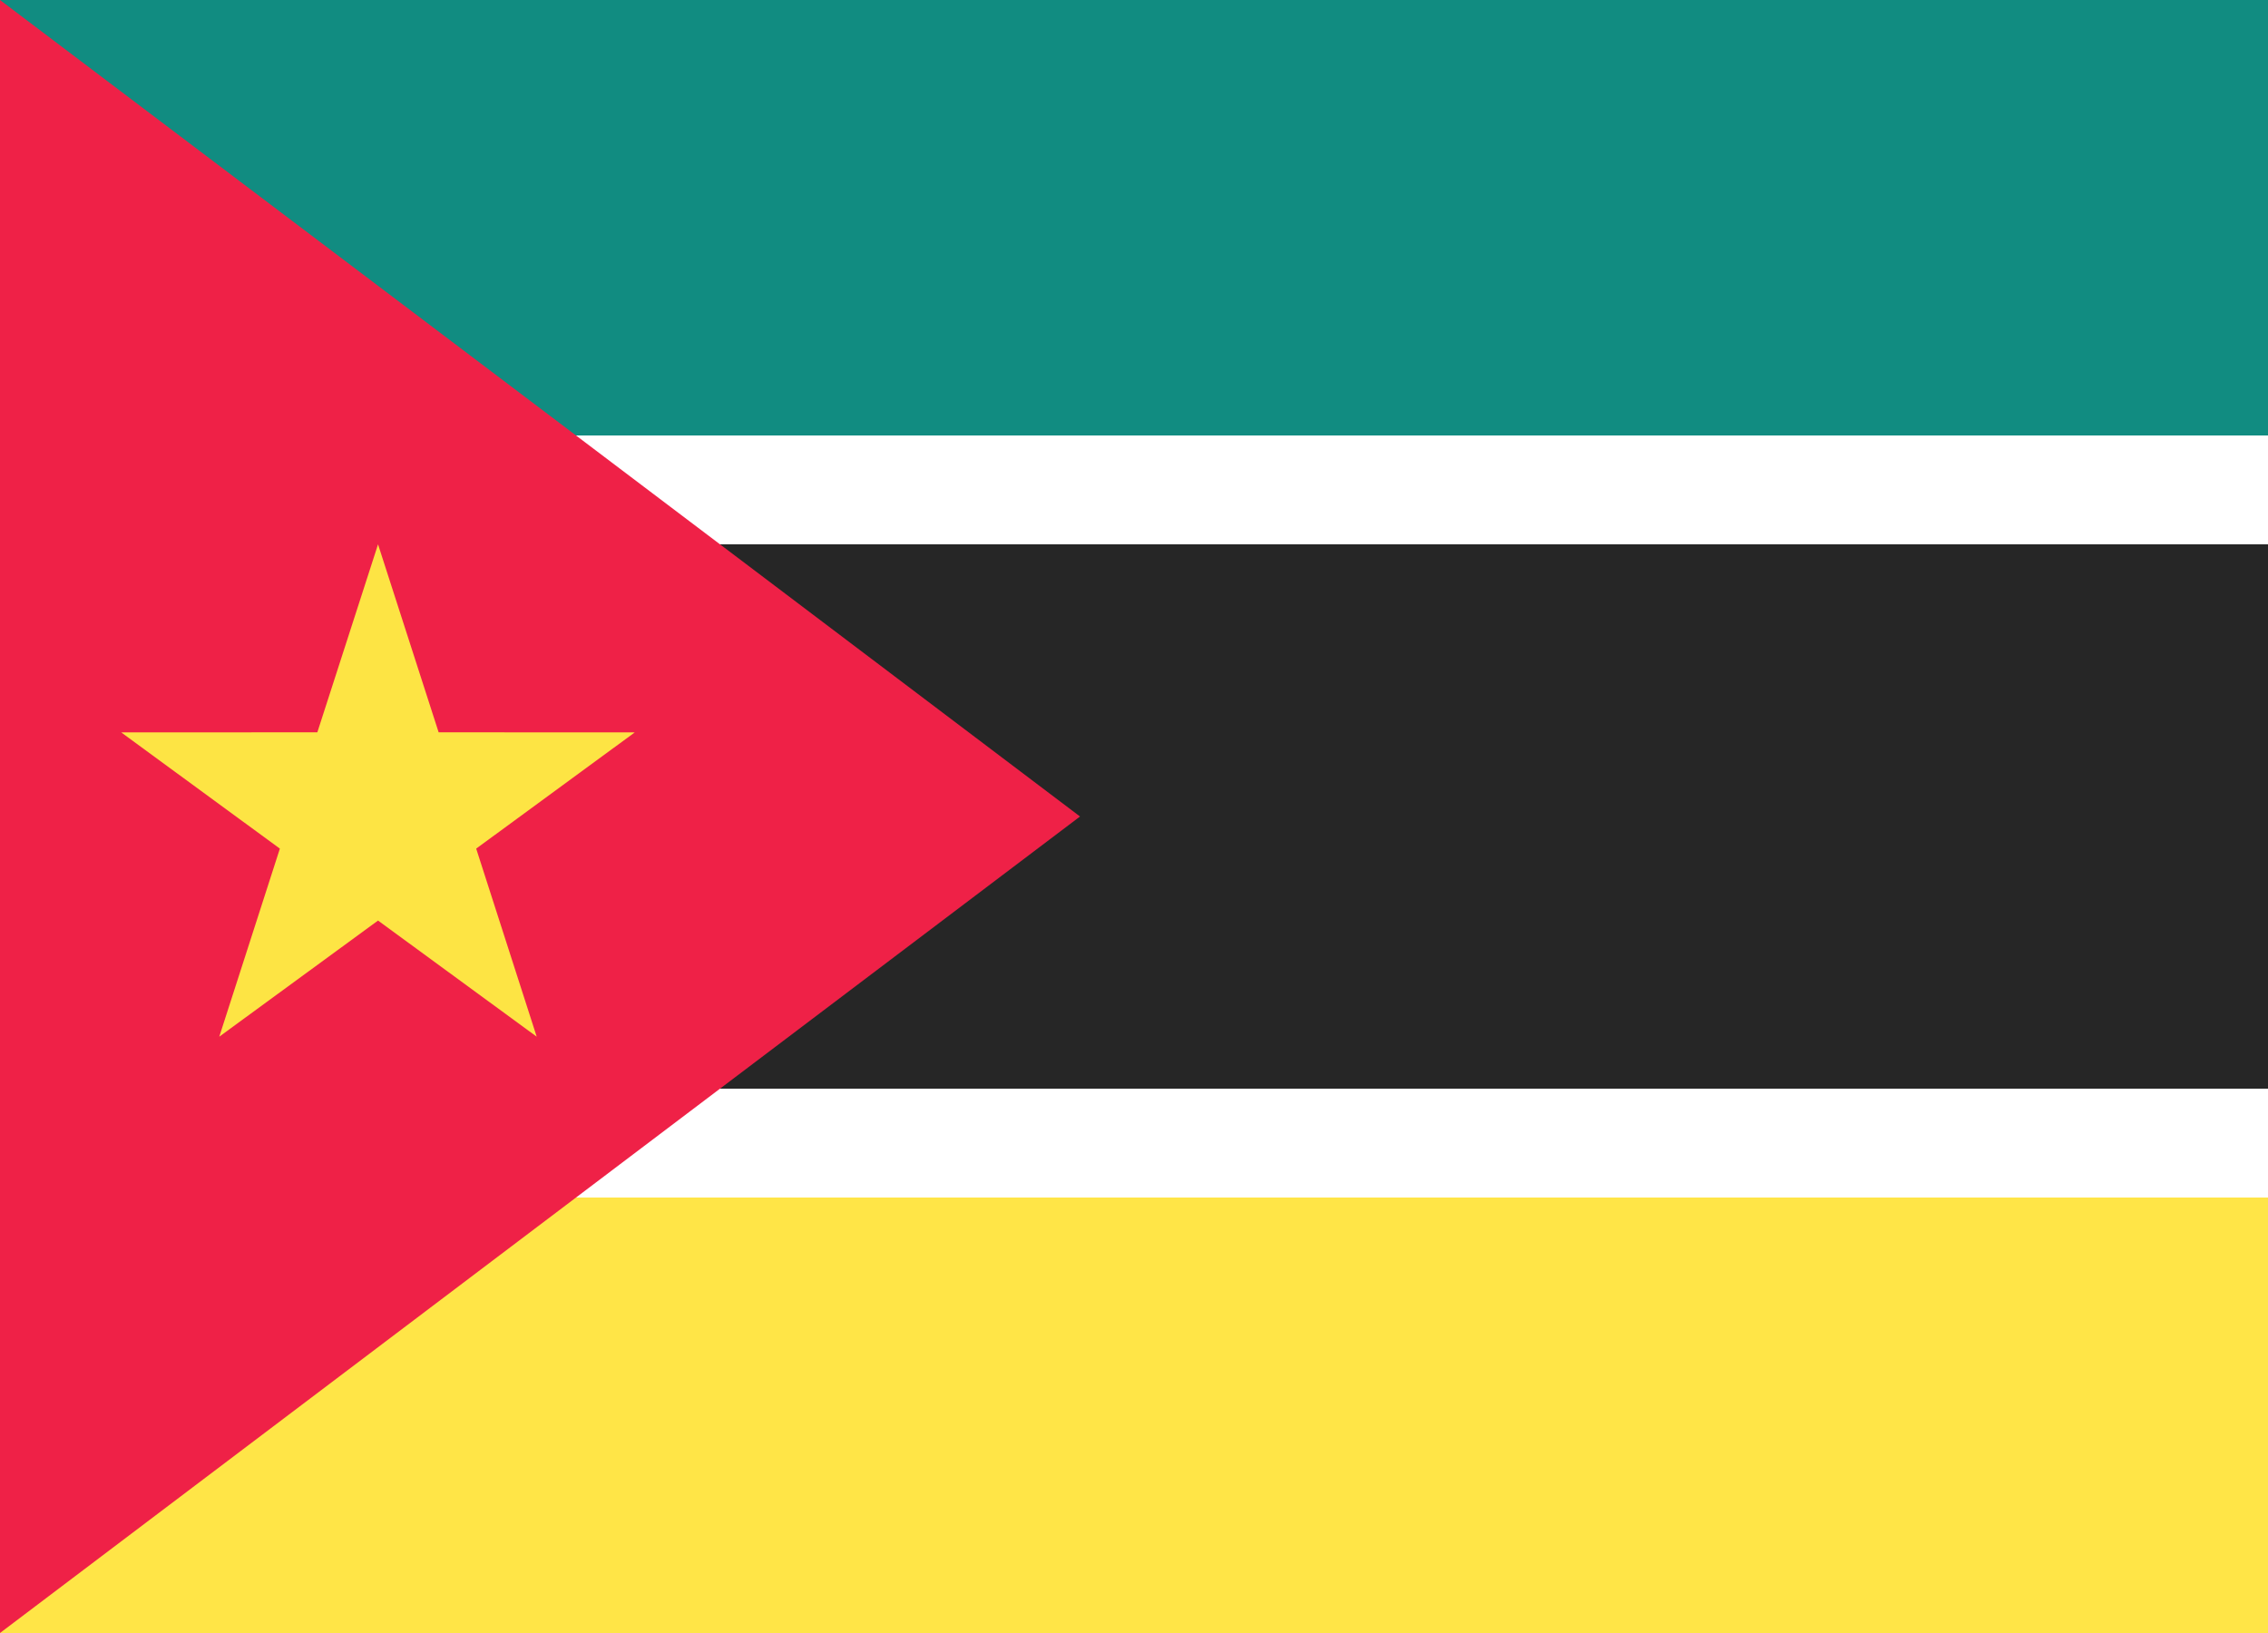
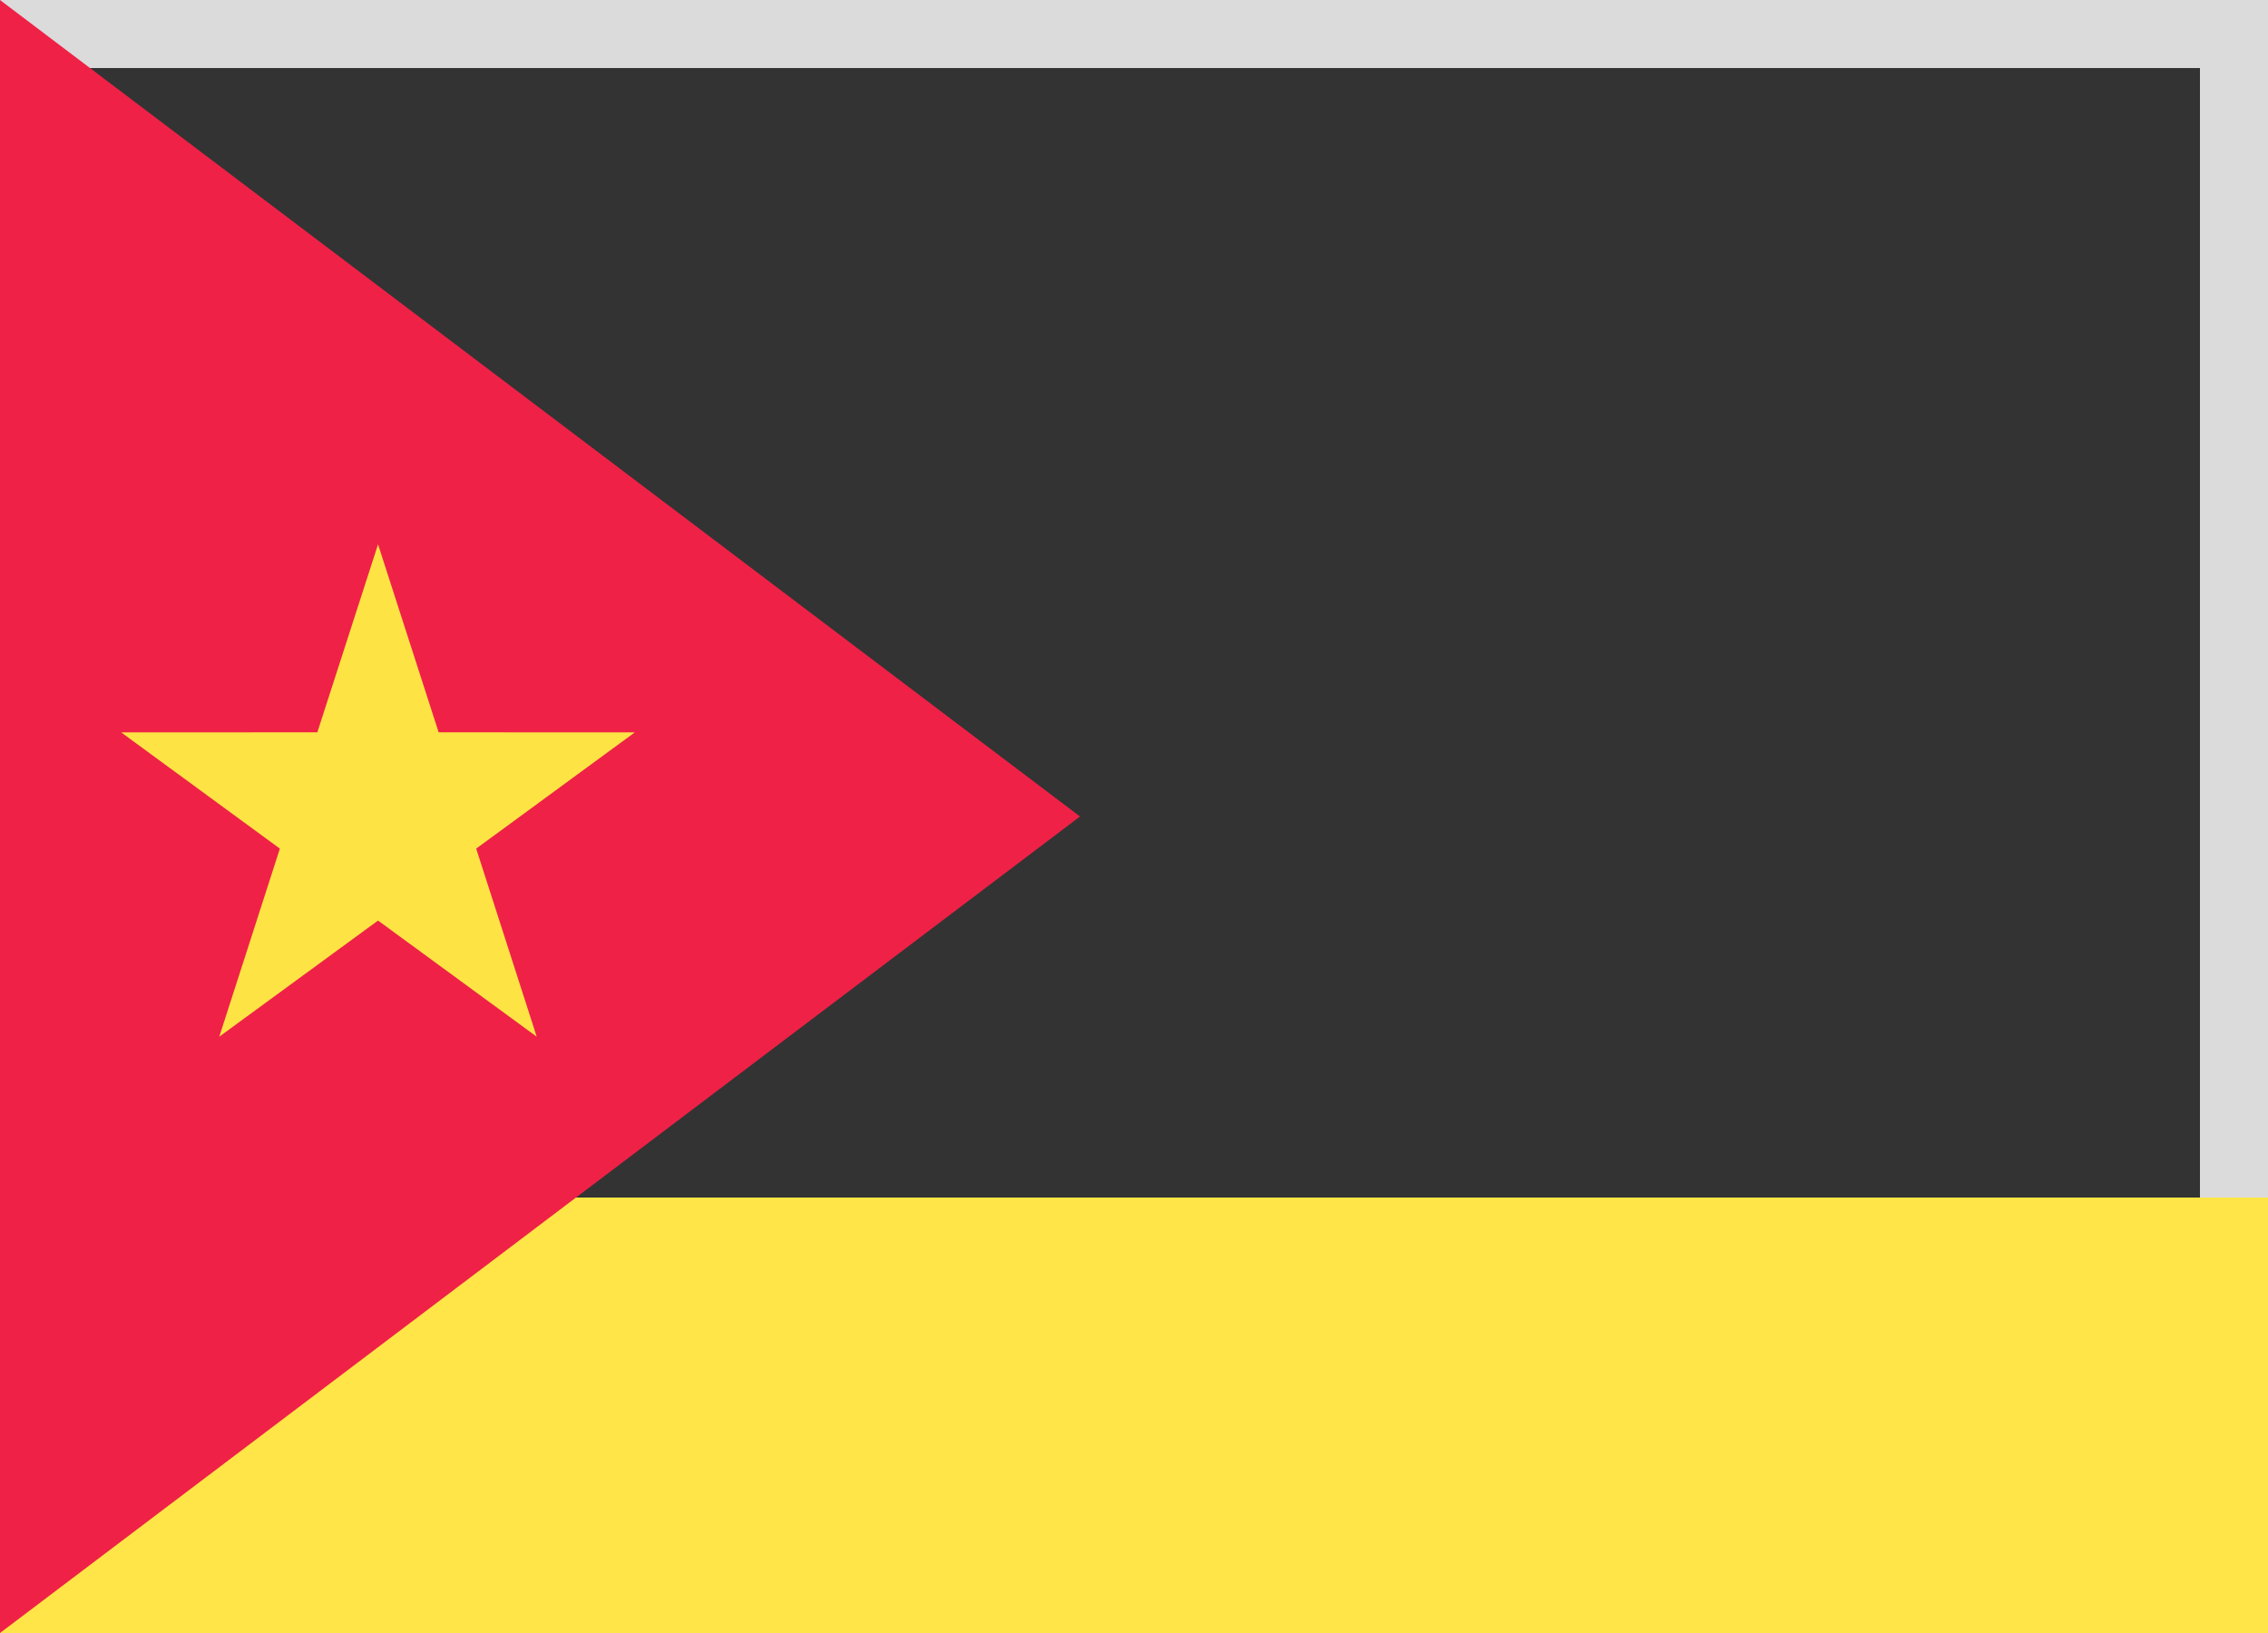
<svg xmlns="http://www.w3.org/2000/svg" width="25" height="18" viewBox="0 0 25 18">
  <rect x="0" y="0" width="25" height="18" fill="#333333" stroke="none" />
  <defs>
    <rect id="mz-a" width="25" height="18" />
  </defs>
  <g fill="none" fill-rule="evenodd">
    <rect width="24.5" height="17.5" x=".25" y=".25" stroke="#DBDBDB" stroke-width="1" />
    <rect width="25" height="4.8" y="13.2" fill="#FFE547" />
-     <rect width="25" height="4.8" fill="#118C81" />
-     <rect width="25" height="8.4" y="4.8" fill="#FFF" />
-     <rect width="25" height="6" y="6" fill="#262626" />
    <polygon fill="#EF2147" points="0 0 11.905 9 0 18" />
    <polygon fill="#FDE444" points="4.167 10.147 2.417 11.427 3.085 9.354 1.336 8.073 3.498 8.072 4.167 6 4.835 8.072 6.997 8.073 5.249 9.354 5.916 11.427" />
  </g>
</svg>